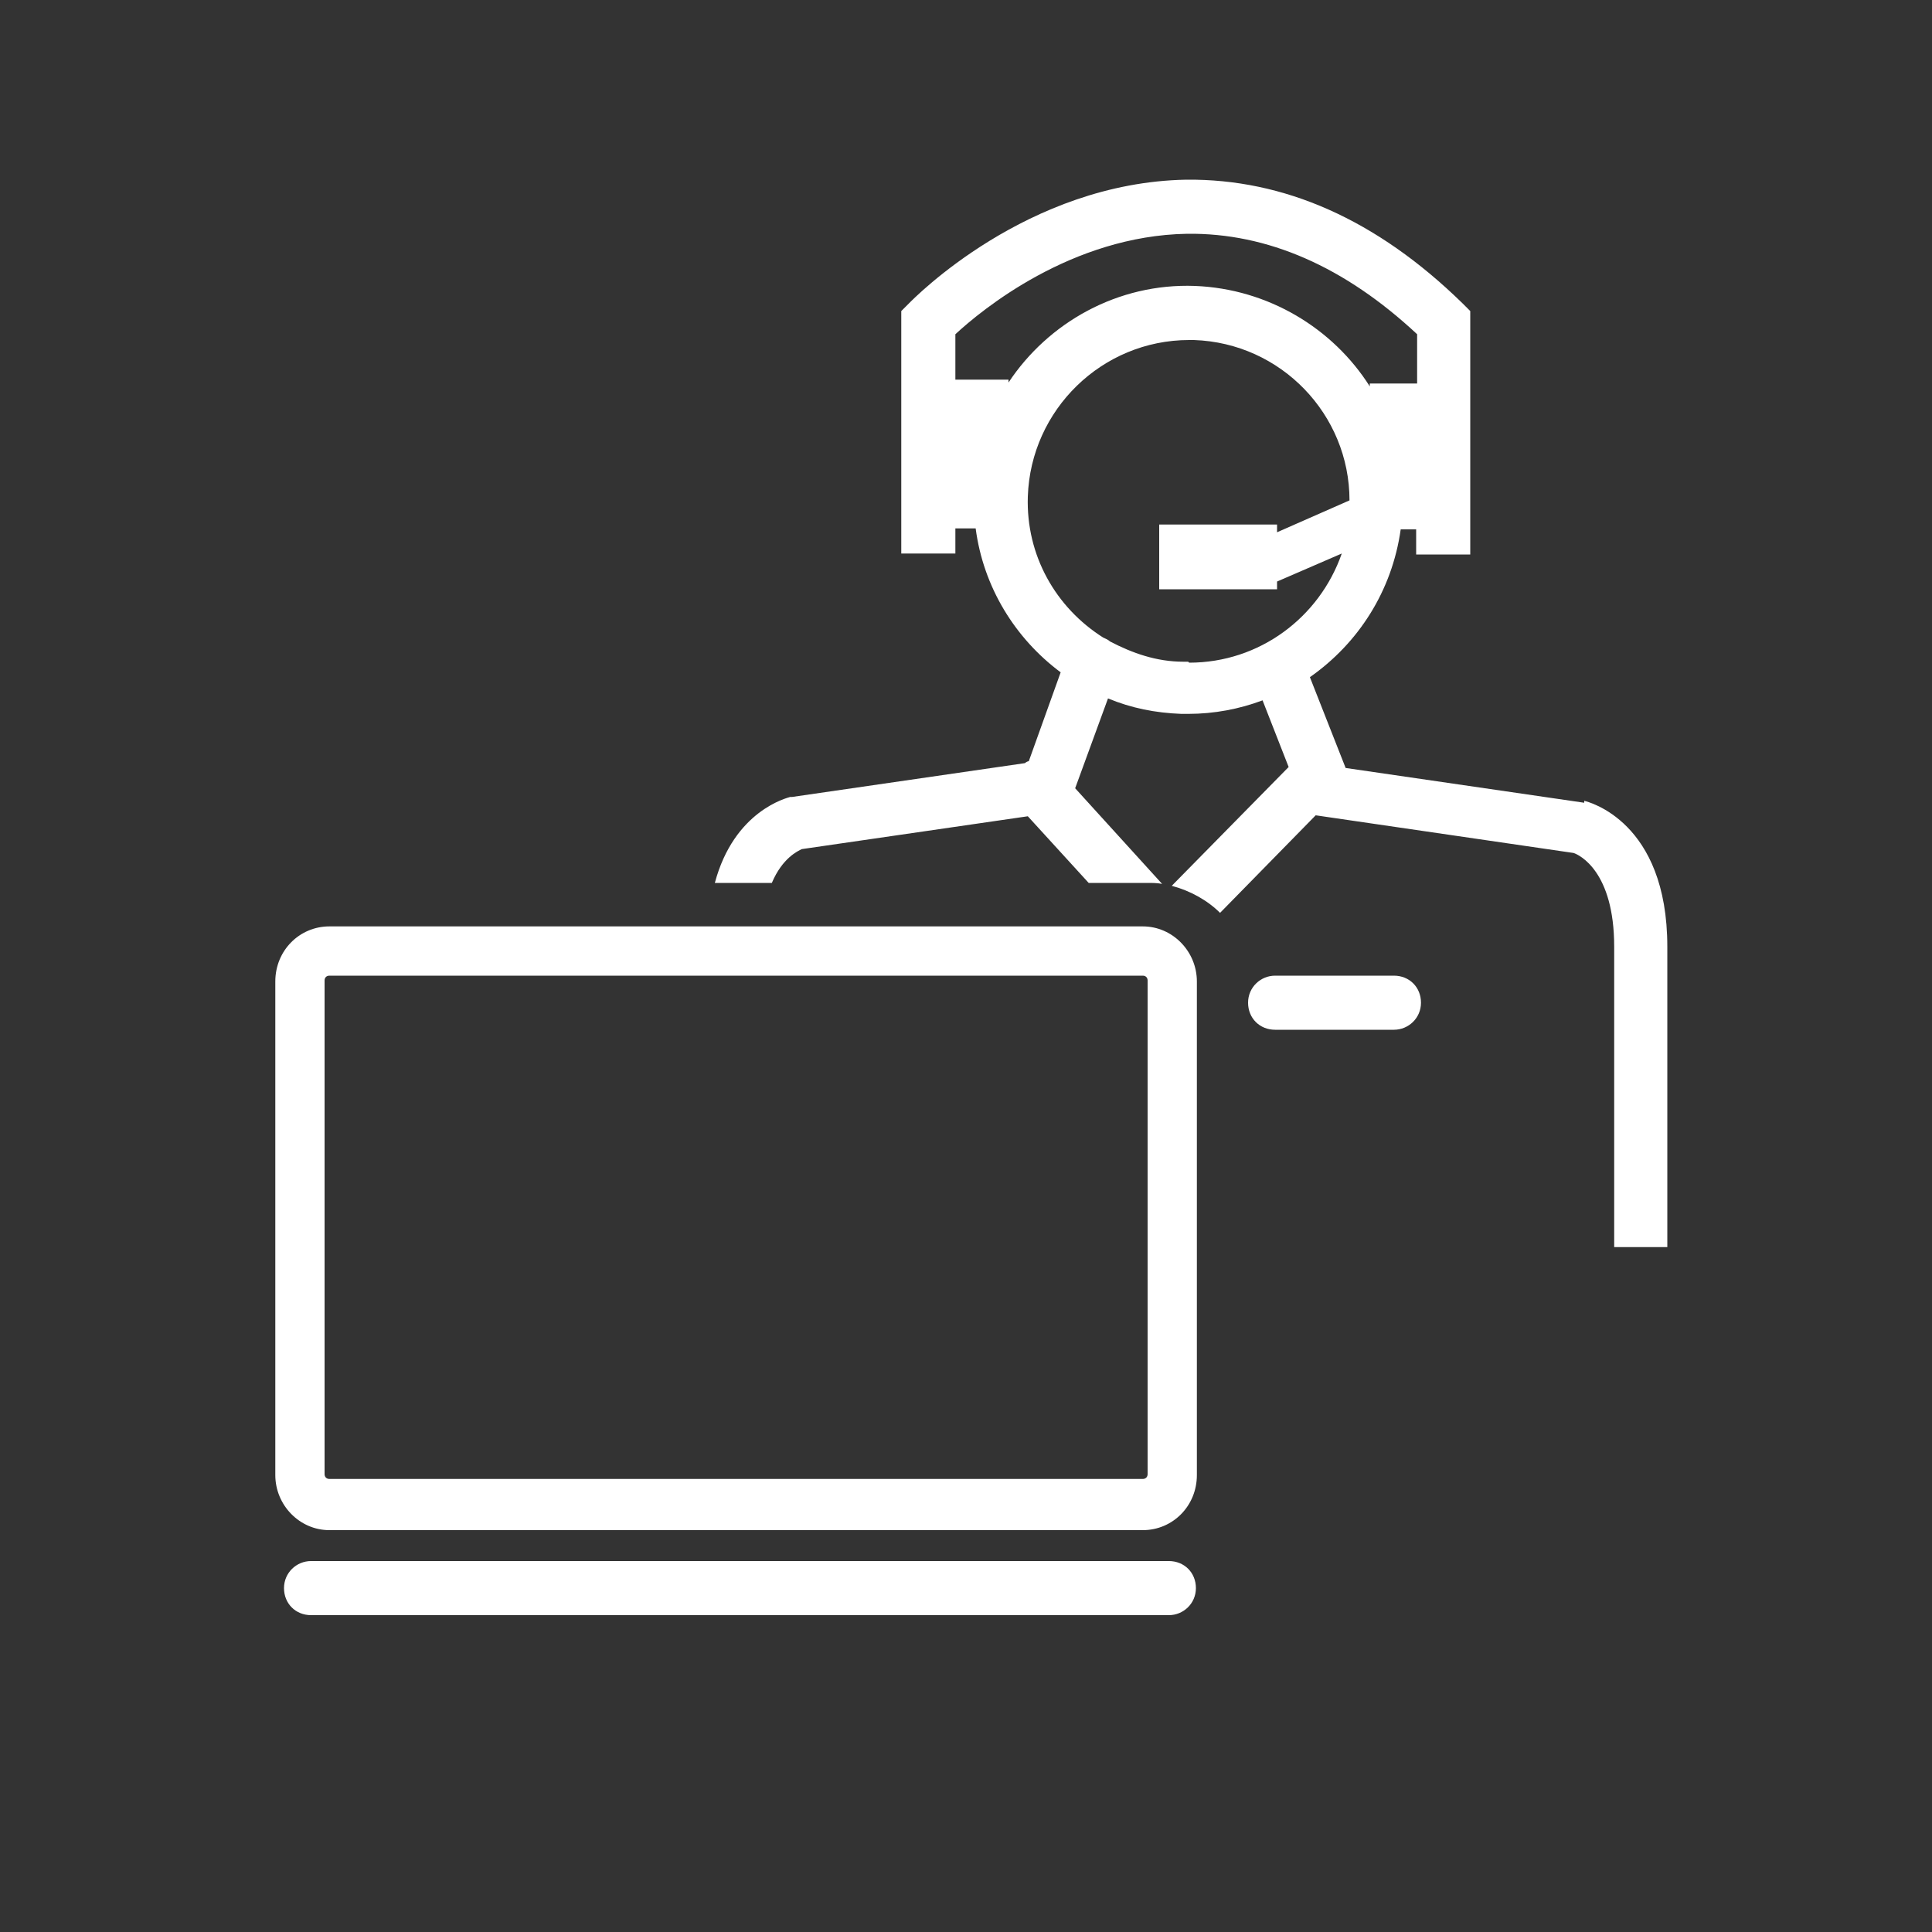
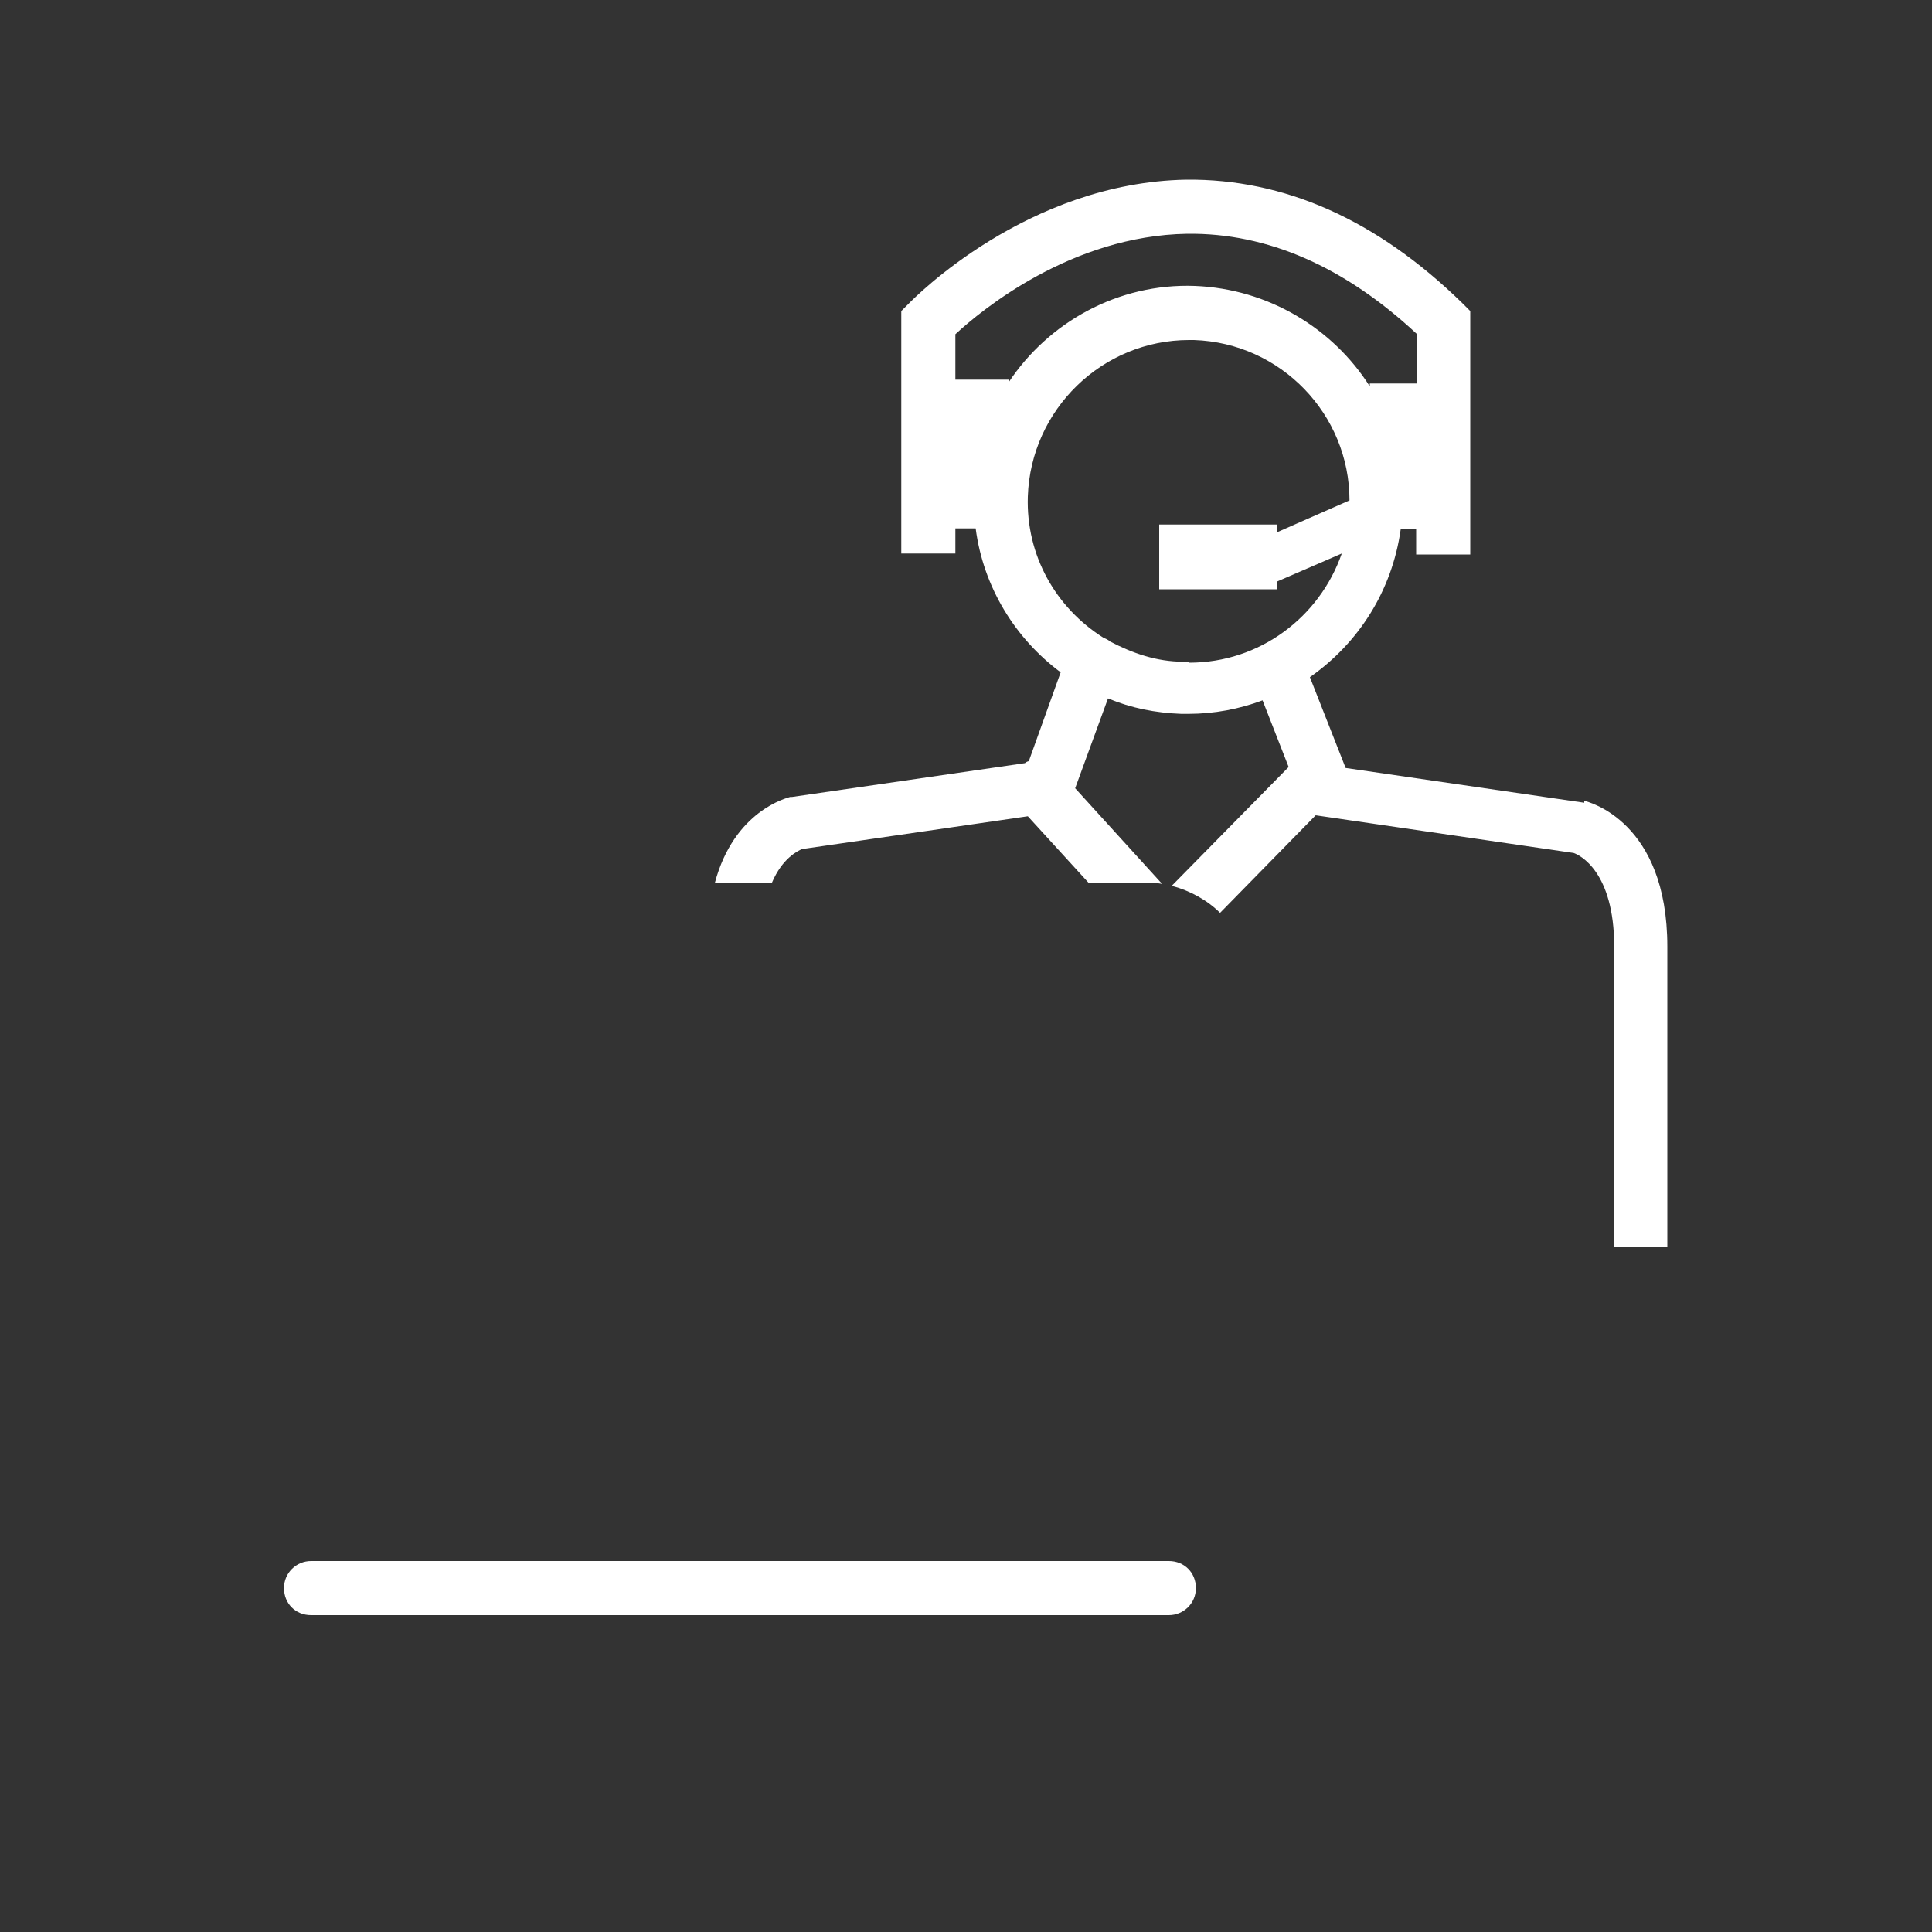
<svg xmlns="http://www.w3.org/2000/svg" version="1.1" viewBox="0 0 200 200">
  <rect x="0" y="0" width="200" height="200" fill="#333333" stroke="none" />
  <defs>
    <style>
      .cls-1 {
        fill: #fff;
      }
    </style>
  </defs>
  <g>
    <g id="Ebene_11_Kopie_3">
      <g>
-         <path class="cls-1" d="M144.3,101h-12.3c-1.5,0-2.8,1.2-2.8,2.8s1.2,2.8,2.8,2.8h12.3c1.5,0,2.8-1.2,2.8-2.8s-1.2-2.8-2.8-2.8Z" />
        <path class="cls-1" d="M164,83.1l-24.7-3.6-3.7-9.4c5-3.5,8.5-8.9,9.4-15.3h1.6v2.6h5.6v-25.2l-.8-.8c-8.9-8.7-18.5-12.9-28.6-12.8-16.5.3-28.2,12.3-28.7,12.8l-.8.8v25.1h5.6v-2.6h2.1c.8,6.1,4.1,11.4,8.8,14.9l-3.3,9.2c-.1,0-.3.1-.4.2l-24.1,3.5h-.2c-.3.1-5.8,1.4-7.8,8.9h5.9c1.1-2.6,2.7-3.3,3.1-3.5l23.4-3.4,6.3,6.9h6.1c.5,0,1,0,1.5.1l-9-9.9,3.4-9.3c2.4,1,4.9,1.5,7.6,1.6.2,0,.5,0,.7,0,2.7,0,5.3-.5,7.7-1.4l2.7,6.9s0,0,0,0l-12.1,12.3c1.9.5,3.7,1.5,5,2.8l9.9-10.1,26.7,3.9c.6.2,4.2,1.9,4.2,9.7v30.6c0,.2,0,.4,0,.5h5.5c0-.2,0-.3,0-.5v-30.6c0-13-8.2-15-8.6-15.1ZM98.9,39.4v-4.8c2.7-2.5,12-10.2,24-10.4,8.3-.1,16.3,3.4,23.8,10.4v5.1h-4.9v.3c-3.8-6-10.5-10.1-18.1-10.4-8-.3-15.2,3.8-19.3,10v-.3h-5.5ZM123,68.5c-.2,0-.4,0-.5,0-2.8,0-5.3-.9-7.6-2.1-.2-.2-.5-.3-.7-.4-4.9-3.1-8-8.5-7.8-14.6.3-9,7.7-16.2,16.7-16.2s.4,0,.5,0c9,.3,16.1,7.7,16.1,16.6l-7.5,3.3v-.8h-12.2v6.7h12.2v-.8l6.7-2.9c-2.3,6.6-8.5,11.3-15.8,11.3Z" />
-         <path class="cls-1" d="M118.3,95.9H34.1c-3.1,0-5.6,2.5-5.6,5.7v51.1c0,3.1,2.5,5.7,5.6,5.7h84.2c3.1,0,5.6-2.5,5.6-5.7v-51.1c0-3.1-2.5-5.7-5.6-5.7ZM118.8,152.6c0,.3-.2.5-.5.5H34.1c-.3,0-.5-.2-.5-.5v-51.1c0-.3.2-.5.5-.5h84.2c.3,0,.5.2.5.5v51.1Z" />
        <path class="cls-1" d="M121,161.6H32.2c-1.5,0-2.8,1.2-2.8,2.8s1.2,2.8,2.8,2.8h88.8c1.5,0,2.8-1.2,2.8-2.8s-1.2-2.8-2.8-2.8Z" />
      </g>
    </g>
  </g>
</svg>